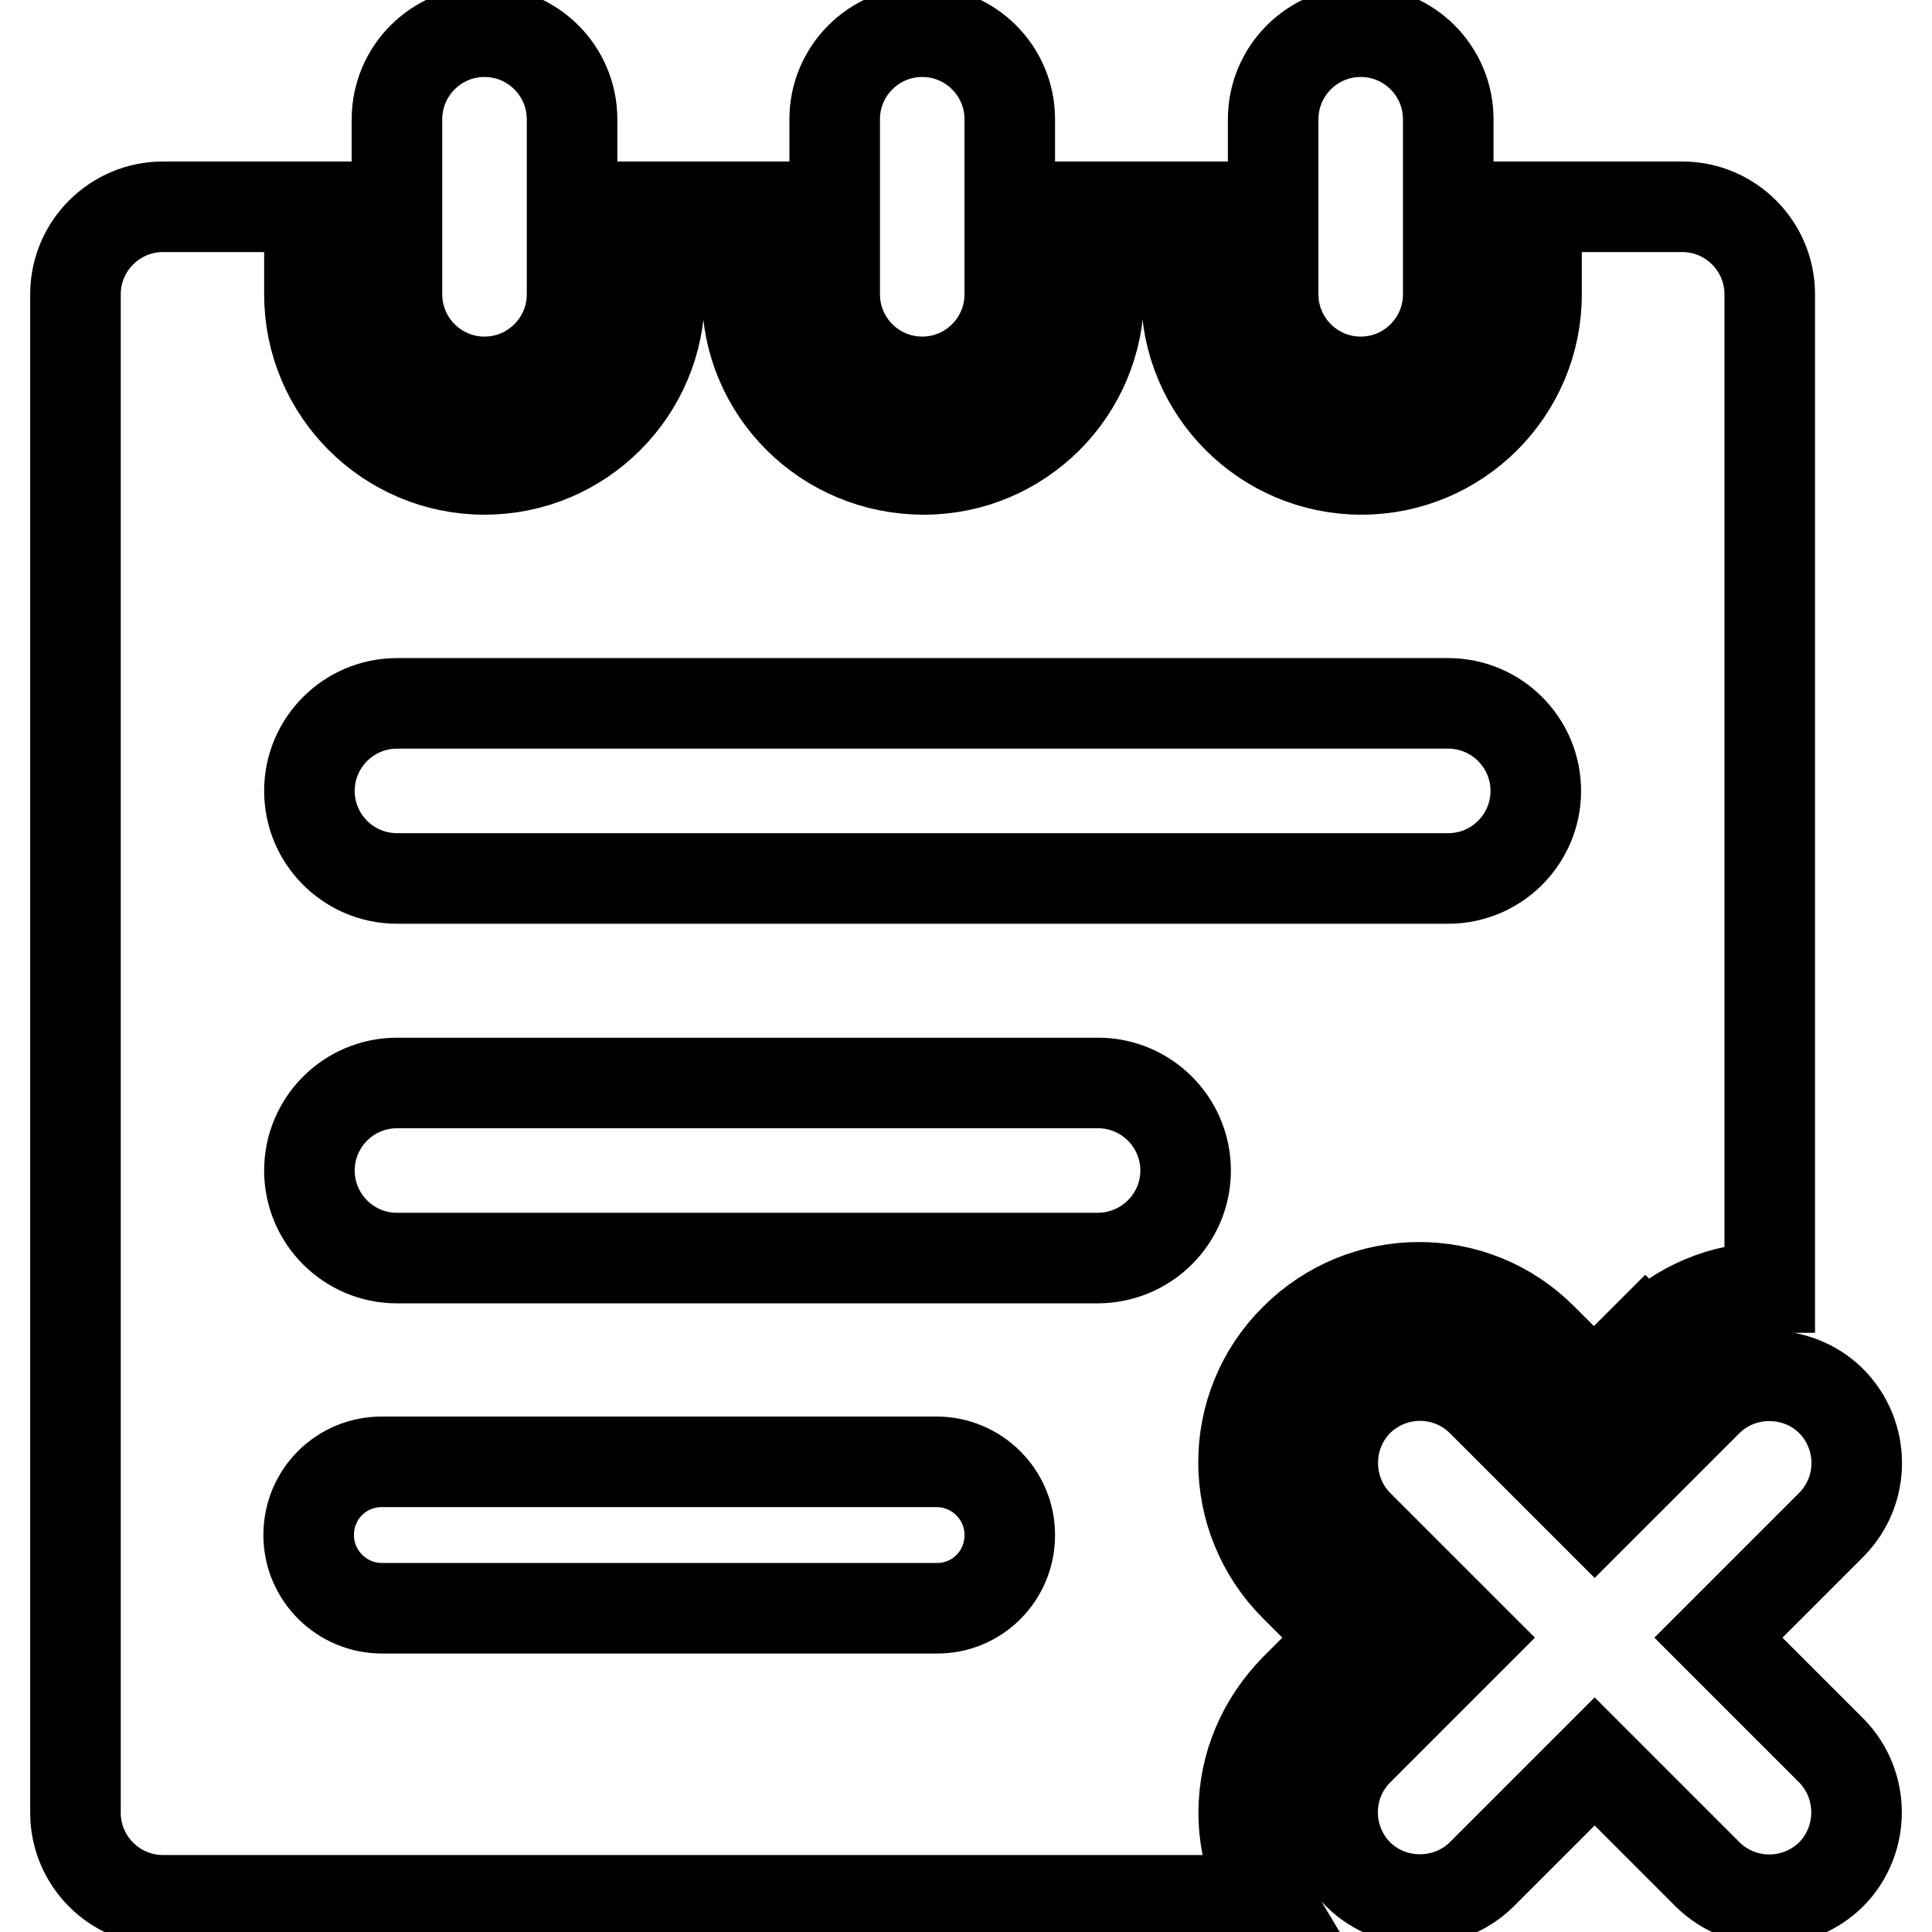
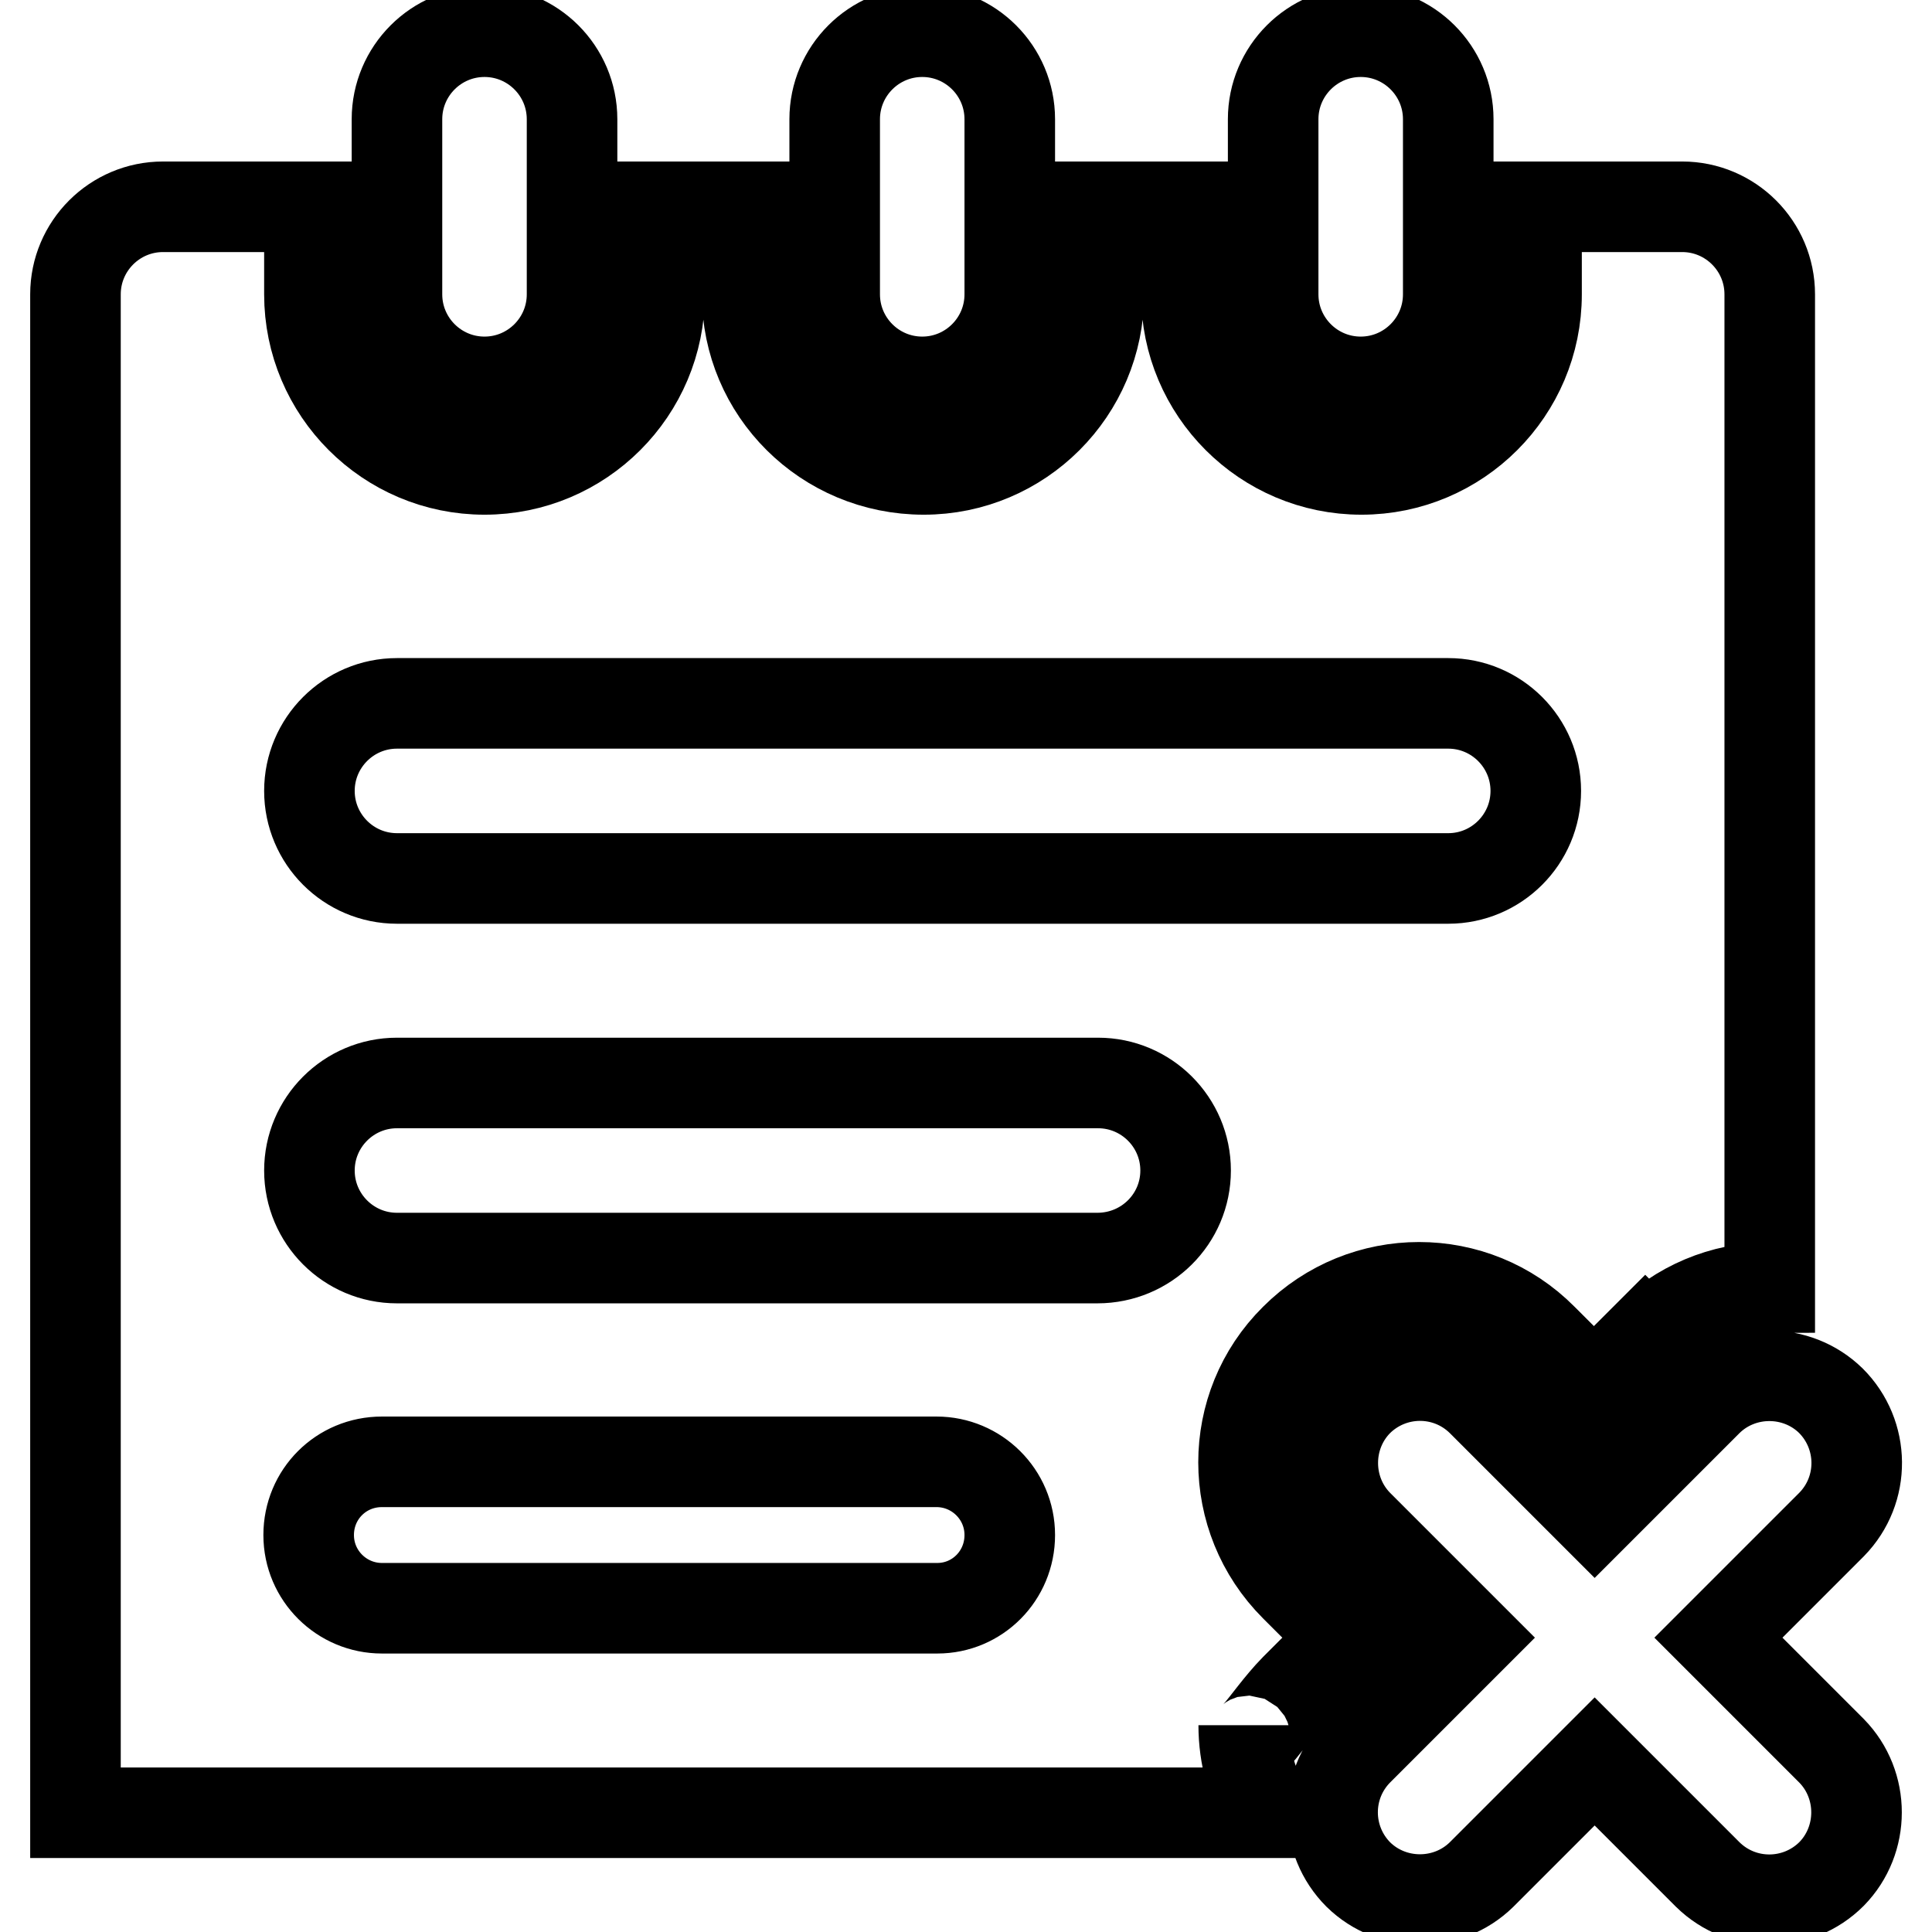
<svg xmlns="http://www.w3.org/2000/svg" version="1.1" x="0px" y="0px" viewBox="0 0 256 256" enable-background="new 0 0 256 256" xml:space="preserve">
  <g>
-     <path stroke-width="12" fill-opacity="0" stroke="#000000" d="M180.3,50.6c6.4,0,11.6-5.2,11.6-11.6V15.8c0-6.4-5.2-11.6-11.6-11.6c-6.4,0-11.6,5.2-11.6,11.6V39 C168.7,45.4,173.9,50.6,180.3,50.6z M122.2,50.6c6.4,0,11.6-5.2,11.6-11.6V15.8c0-6.4-5.2-11.6-11.6-11.6 c-6.4,0-11.6,5.2-11.6,11.6V39C110.6,45.4,115.8,50.6,122.2,50.6z M227.7,217l15-15c4.5-4.6,4.4-11.9-0.1-16.4 c-4.5-4.4-11.8-4.4-16.3,0l-15,15l-15-15c-4.6-4.5-11.9-4.4-16.4,0.1c-4.4,4.5-4.4,11.8,0,16.3l15,15l-15,15 c-4.5,4.6-4.4,11.9,0.1,16.4c4.5,4.4,11.8,4.4,16.3,0l15-15l15,15c4.6,4.5,11.9,4.4,16.4-0.1c4.4-4.5,4.4-11.8,0-16.3L227.7,217z  M64.2,50.6c6.4,0,11.6-5.2,11.6-11.6V15.8c0-6.4-5.2-11.6-11.6-11.6c-6.4,0-11.6,5.2-11.6,11.6V39C52.6,45.4,57.8,50.6,64.2,50.6z  M171.6,223.8l6.8-6.8l-6.8-6.8c-9.1-9.1-9.1-23.8,0-32.8c9.1-9.1,23.8-9.1,32.8,0l6.8,6.8l6.8-6.8l0.1,0.1 c4.3-4.4,10.2-6.9,16.4-6.9V39c0-6.4-5.2-11.6-11.6-11.6h-19.3V39c0,12.8-10.4,23.2-23.2,23.2c-12.8,0-23.2-10.4-23.2-23.2V27.4 h-11.6V39c0,12.8-10.4,23.2-23.2,23.2C109.4,62.2,99,51.8,99,39V27.4H87.4V39c0,12.8-10.4,23.2-23.2,23.2C51.4,62.2,41,51.8,41,39 V27.4H21.6C15.2,27.4,10,32.6,10,39v201.2c0,6.4,5.2,11.6,11.6,11.6H168c-2.1-3.5-3.2-7.5-3.2-11.6 C164.8,233.8,167.4,228.1,171.6,223.8L171.6,223.8z M124.2,213.1H50.6c-5.3,0-9.7-4.3-9.7-9.7s4.3-9.7,9.7-9.7h73.5 c5.3,0,9.7,4.3,9.7,9.7S129.5,213.1,124.2,213.1z M145.4,166.7H52.6c-6.4,0-11.6-5.2-11.6-11.6c0-6.4,5.2-11.6,11.6-11.6h92.9 c6.4,0,11.6,5.2,11.6,11.6C157.1,161.5,151.9,166.7,145.4,166.7z M52.6,116.4c-6.4,0-11.6-5.2-11.6-11.6c0-6.4,5.2-11.6,11.6-11.6 h139.3c6.4,0,11.6,5.2,11.6,11.6c0,6.4-5.2,11.6-11.6,11.6H52.6z" />
+     <path stroke-width="12" fill-opacity="0" stroke="#000000" d="M180.3,50.6c6.4,0,11.6-5.2,11.6-11.6V15.8c0-6.4-5.2-11.6-11.6-11.6c-6.4,0-11.6,5.2-11.6,11.6V39 C168.7,45.4,173.9,50.6,180.3,50.6z M122.2,50.6c6.4,0,11.6-5.2,11.6-11.6V15.8c0-6.4-5.2-11.6-11.6-11.6 c-6.4,0-11.6,5.2-11.6,11.6V39C110.6,45.4,115.8,50.6,122.2,50.6z M227.7,217l15-15c4.5-4.6,4.4-11.9-0.1-16.4 c-4.5-4.4-11.8-4.4-16.3,0l-15,15l-15-15c-4.6-4.5-11.9-4.4-16.4,0.1c-4.4,4.5-4.4,11.8,0,16.3l15,15l-15,15 c-4.5,4.6-4.4,11.9,0.1,16.4c4.5,4.4,11.8,4.4,16.3,0l15-15l15,15c4.6,4.5,11.9,4.4,16.4-0.1c4.4-4.5,4.4-11.8,0-16.3L227.7,217z  M64.2,50.6c6.4,0,11.6-5.2,11.6-11.6V15.8c0-6.4-5.2-11.6-11.6-11.6c-6.4,0-11.6,5.2-11.6,11.6V39C52.6,45.4,57.8,50.6,64.2,50.6z  M171.6,223.8l6.8-6.8l-6.8-6.8c-9.1-9.1-9.1-23.8,0-32.8c9.1-9.1,23.8-9.1,32.8,0l6.8,6.8l6.8-6.8l0.1,0.1 c4.3-4.4,10.2-6.9,16.4-6.9V39c0-6.4-5.2-11.6-11.6-11.6h-19.3V39c0,12.8-10.4,23.2-23.2,23.2c-12.8,0-23.2-10.4-23.2-23.2V27.4 h-11.6V39c0,12.8-10.4,23.2-23.2,23.2C109.4,62.2,99,51.8,99,39V27.4H87.4V39c0,12.8-10.4,23.2-23.2,23.2C51.4,62.2,41,51.8,41,39 V27.4H21.6C15.2,27.4,10,32.6,10,39v201.2H168c-2.1-3.5-3.2-7.5-3.2-11.6 C164.8,233.8,167.4,228.1,171.6,223.8L171.6,223.8z M124.2,213.1H50.6c-5.3,0-9.7-4.3-9.7-9.7s4.3-9.7,9.7-9.7h73.5 c5.3,0,9.7,4.3,9.7,9.7S129.5,213.1,124.2,213.1z M145.4,166.7H52.6c-6.4,0-11.6-5.2-11.6-11.6c0-6.4,5.2-11.6,11.6-11.6h92.9 c6.4,0,11.6,5.2,11.6,11.6C157.1,161.5,151.9,166.7,145.4,166.7z M52.6,116.4c-6.4,0-11.6-5.2-11.6-11.6c0-6.4,5.2-11.6,11.6-11.6 h139.3c6.4,0,11.6,5.2,11.6,11.6c0,6.4-5.2,11.6-11.6,11.6H52.6z" />
  </g>
</svg>